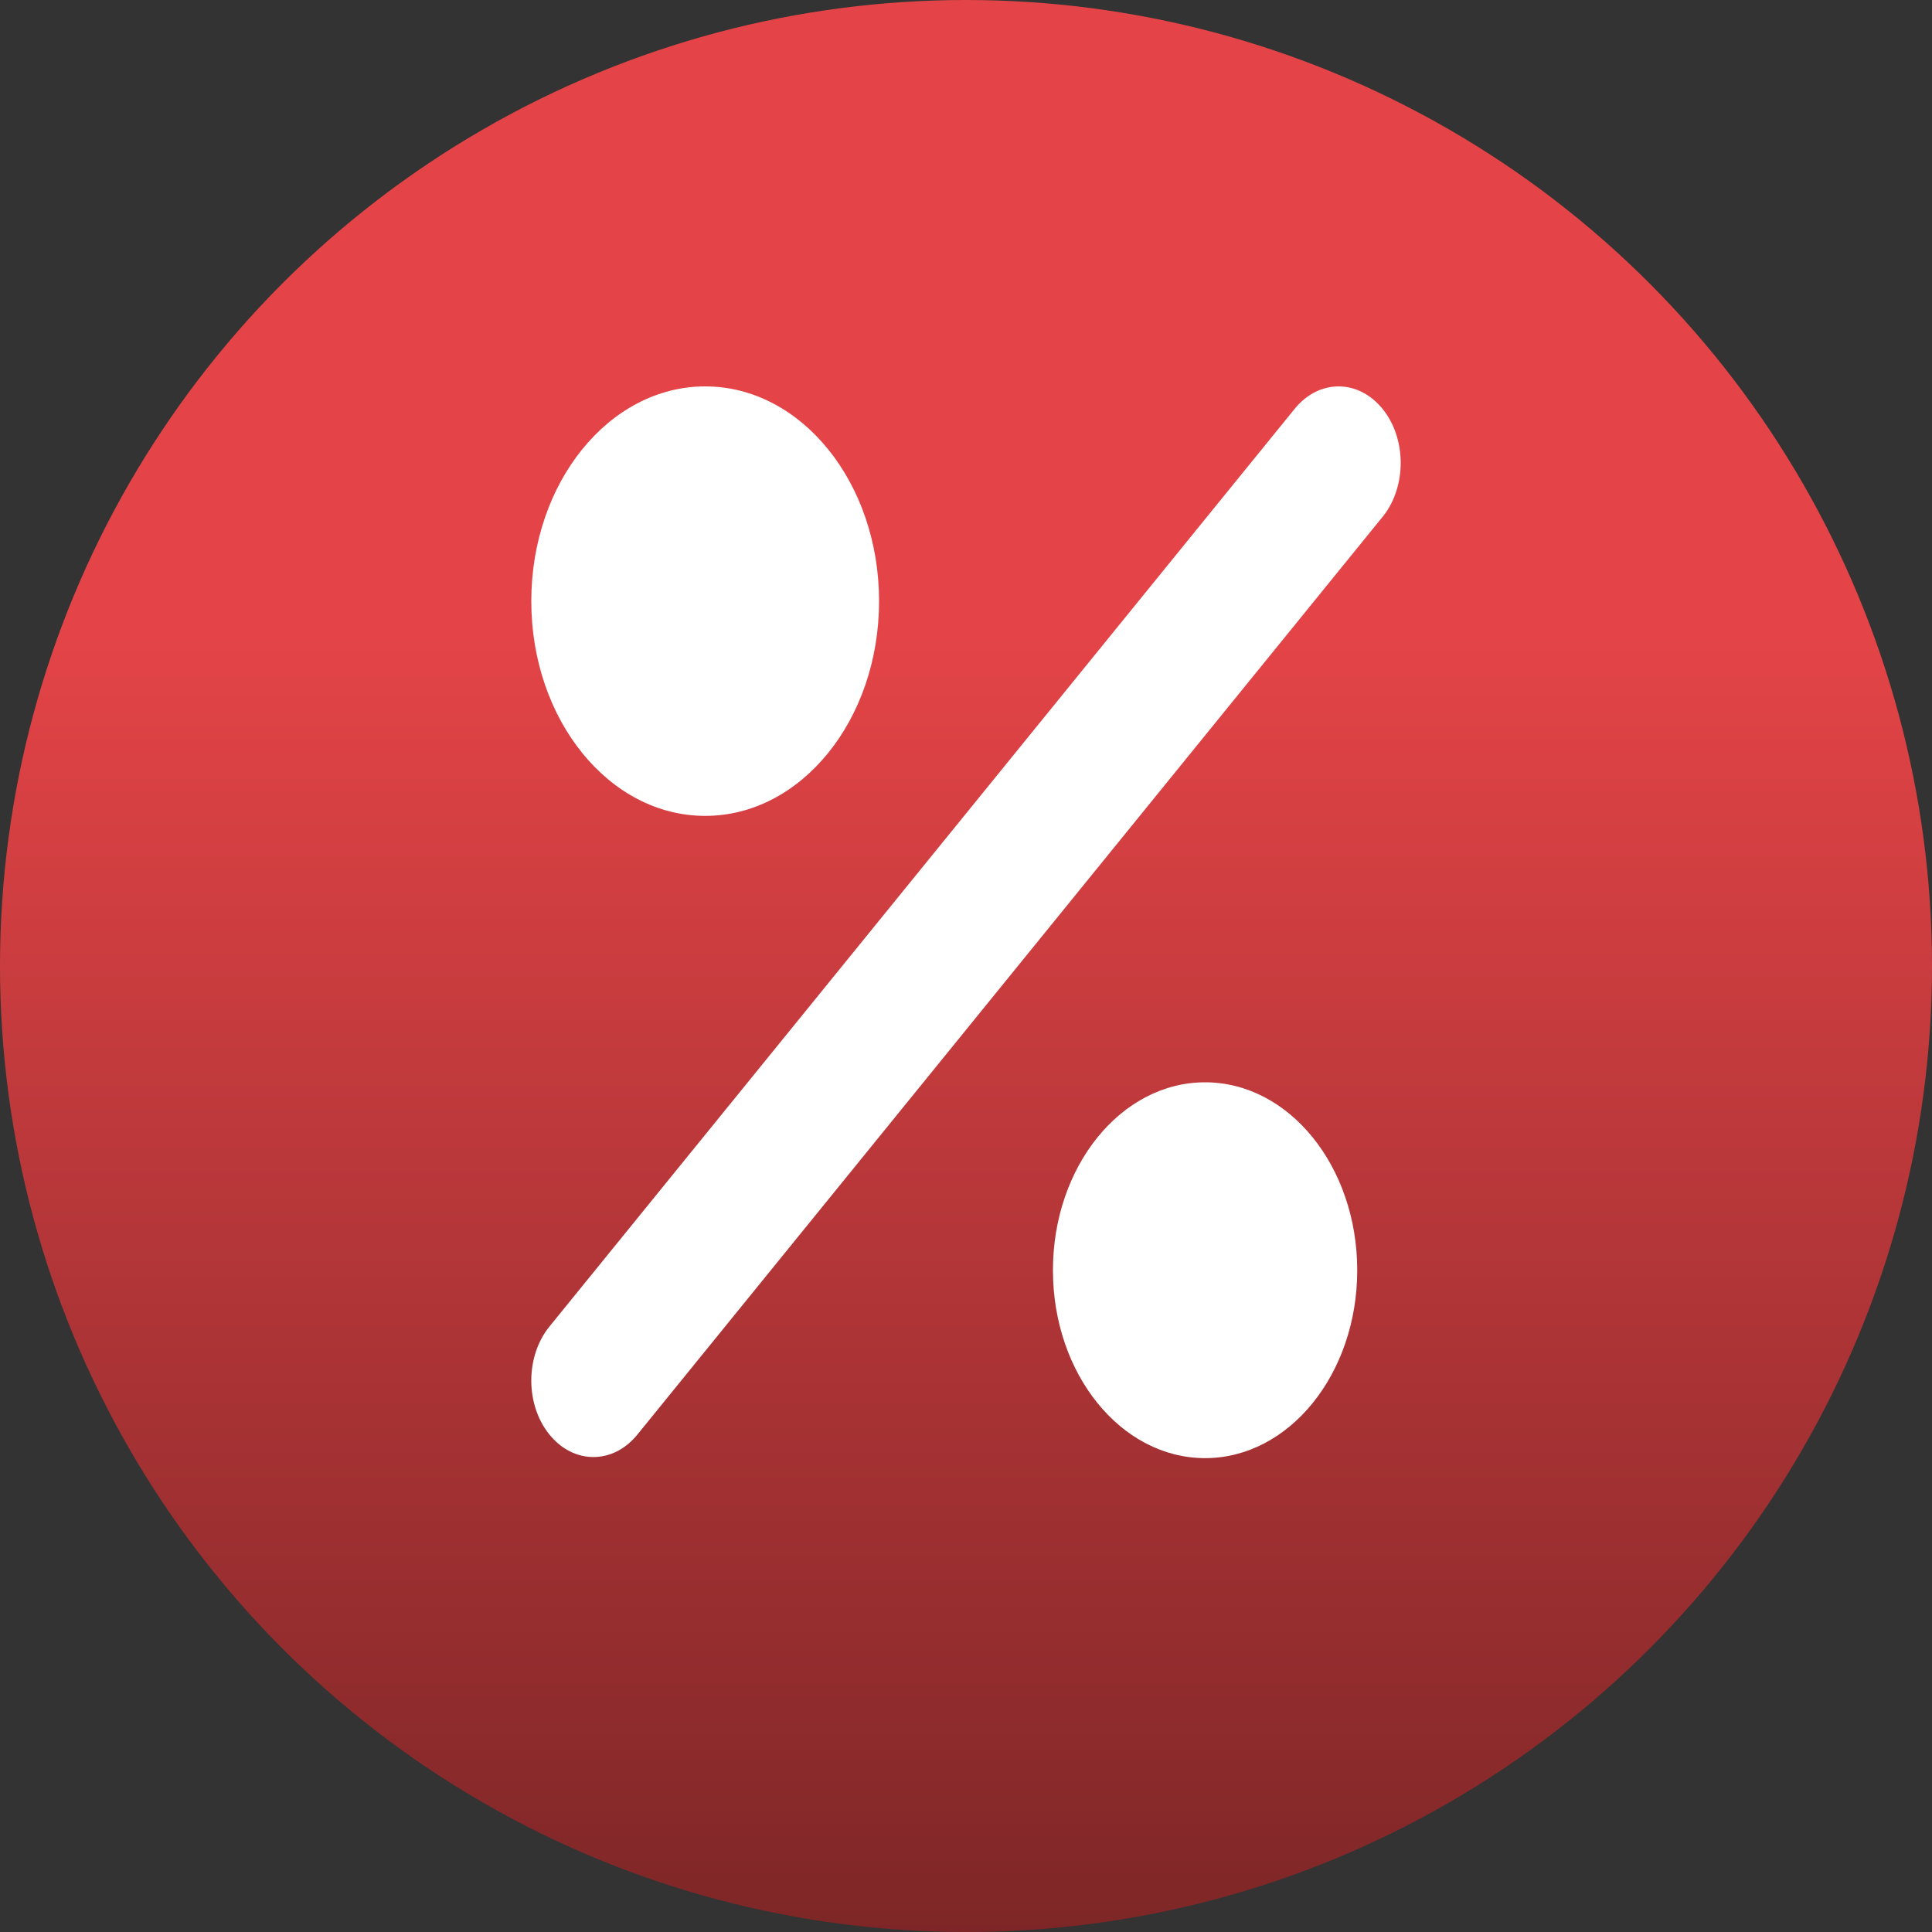
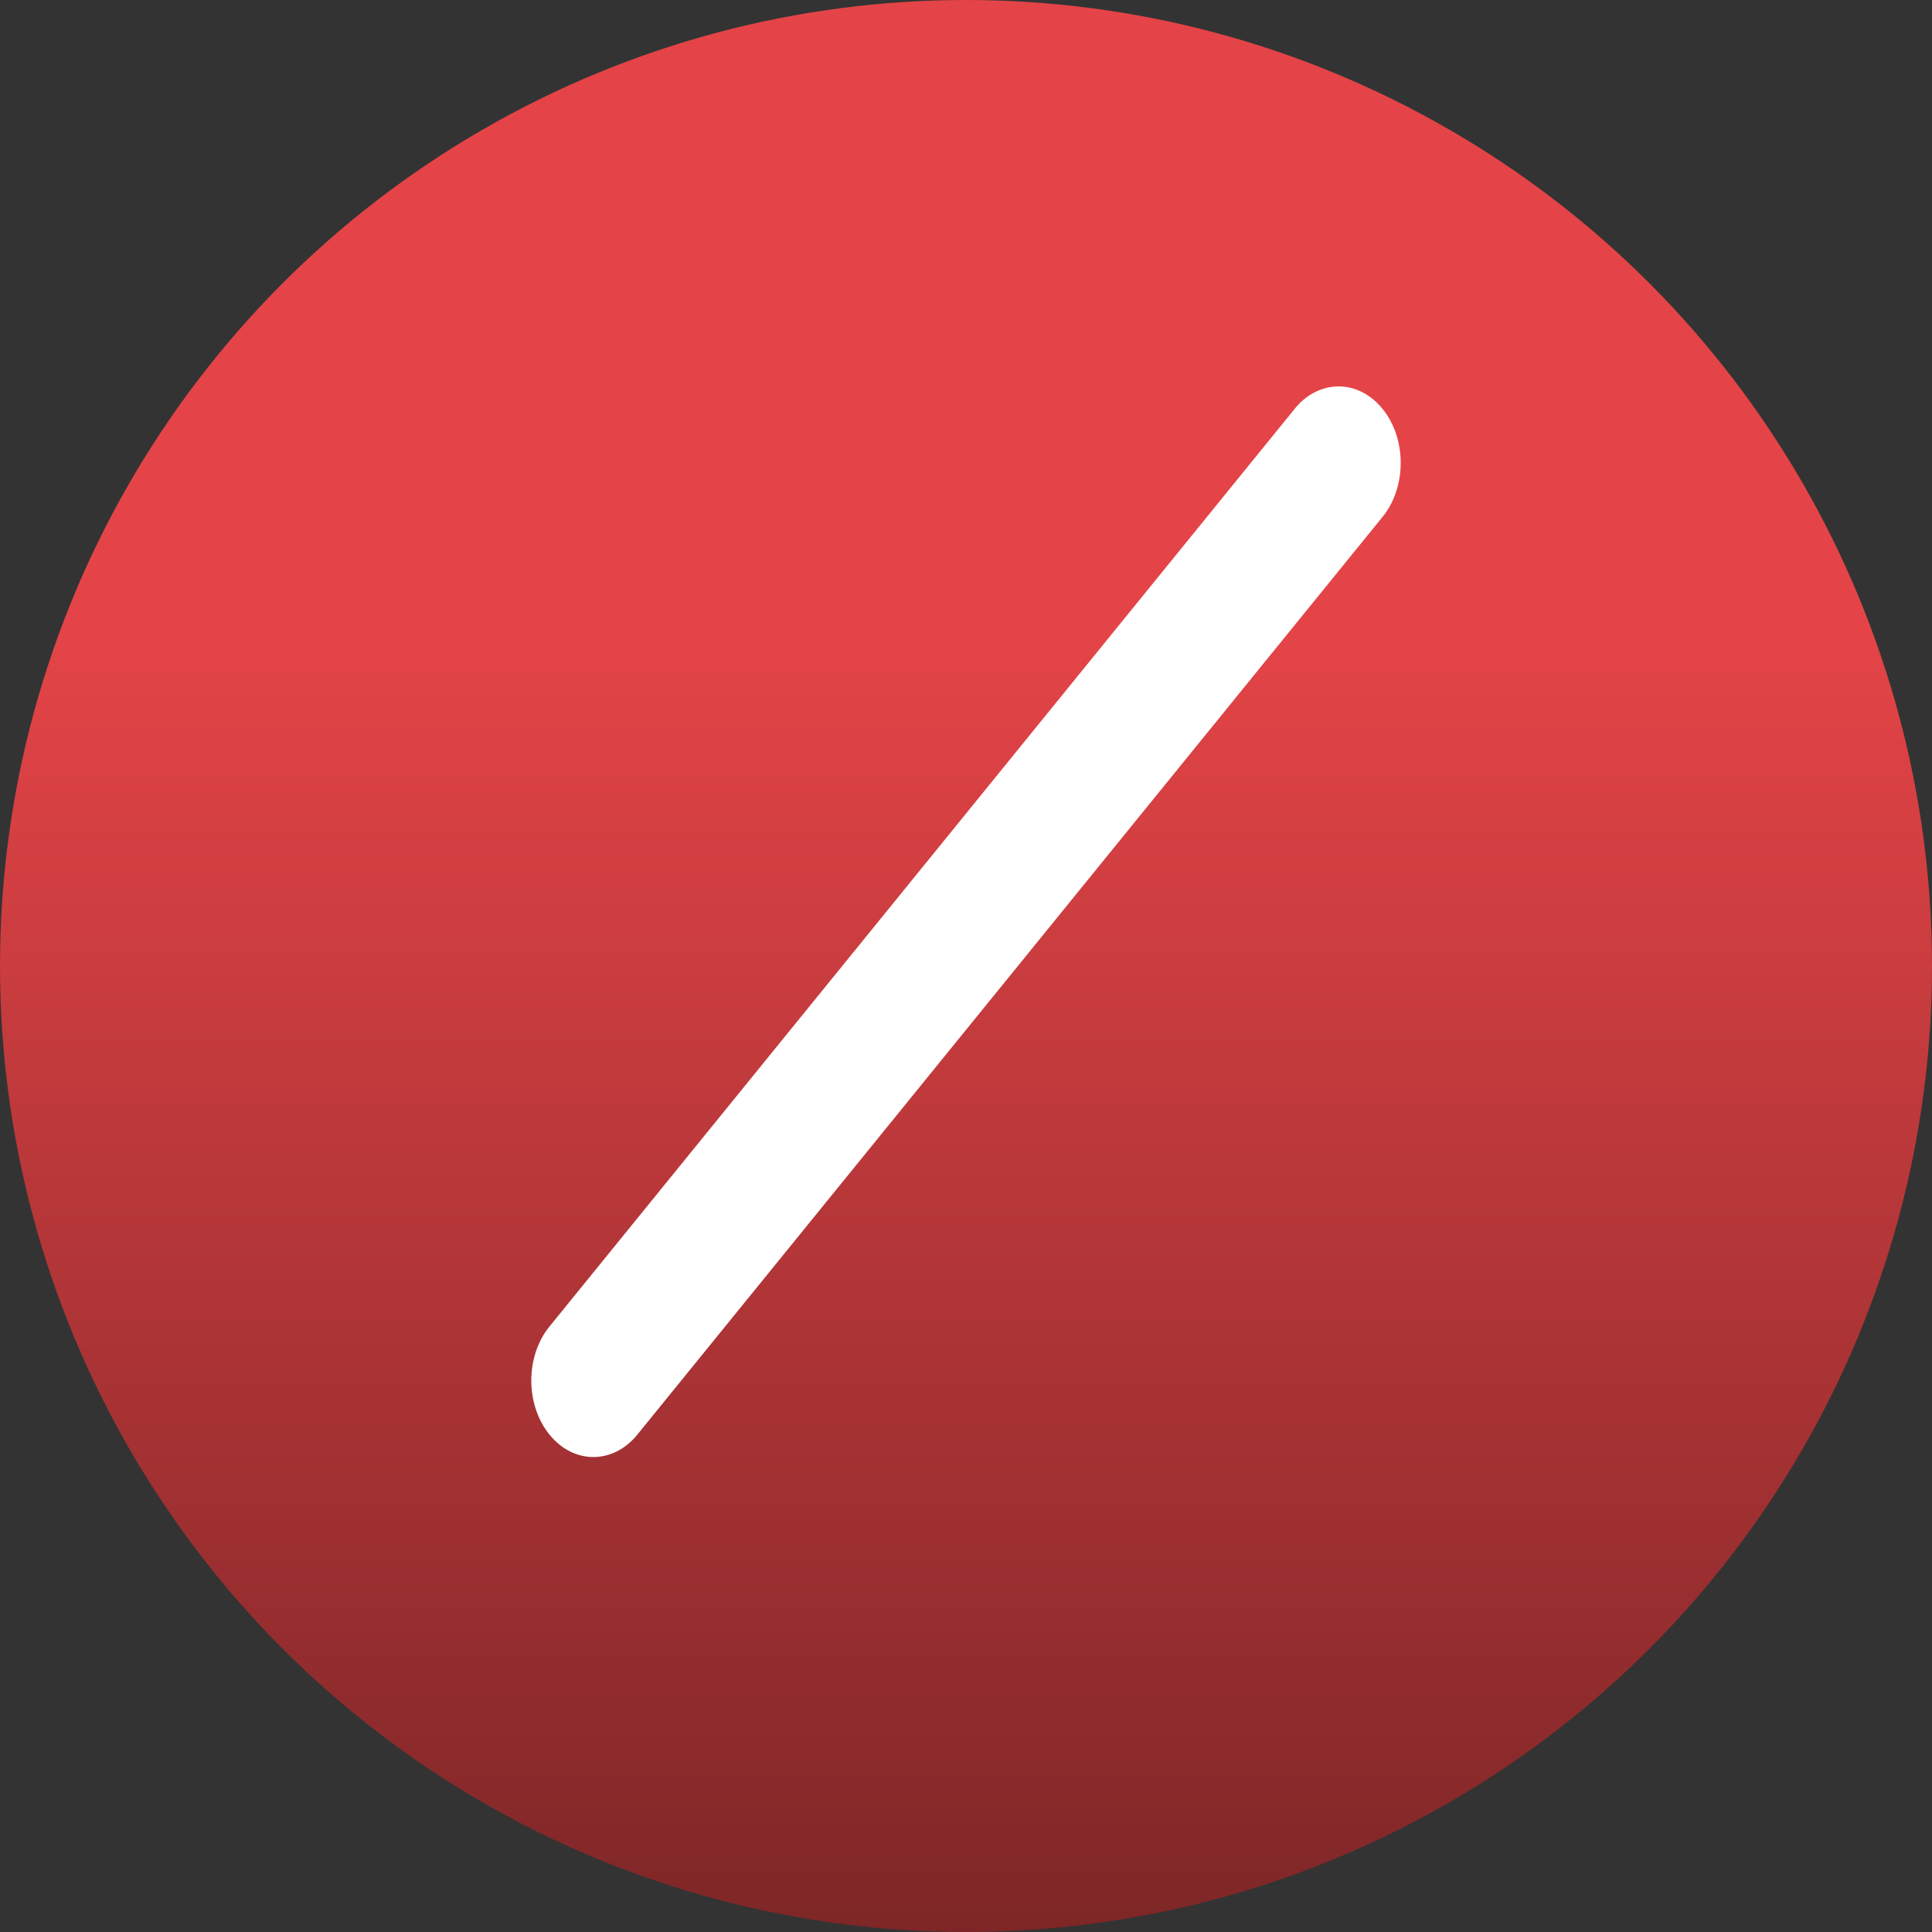
<svg xmlns="http://www.w3.org/2000/svg" width="40" height="40" viewBox="0 0 40 40" fill="none">
  <rect x="0" y="0" width="40" height="40" fill="#333333" stroke="none" />
  <circle cx="20" cy="20" r="20" fill="url(#paint0_linear_1062_2390)" />
-   <path d="M26.829 8.435C27.333 7.846 28.129 7.855 28.623 8.464C29.118 9.072 29.125 10.053 28.647 10.674L28.623 10.703L13.195 29.703C12.693 30.321 11.879 30.321 11.377 29.703C10.874 29.084 10.874 28.082 11.377 27.463L26.805 8.464L26.829 8.435Z" fill="white" />
-   <path d="M24.95 30.189C26.689 30.189 28.1 28.447 28.1 26.299C28.1 24.15 26.689 22.408 24.95 22.408C23.21 22.408 21.8 24.15 21.8 26.299C21.8 28.447 23.21 30.189 24.95 30.189Z" fill="white" />
-   <path d="M14.6 16.892C16.588 16.892 18.2 14.902 18.2 12.446C18.2 9.991 16.588 8 14.6 8C12.612 8 11 9.991 11 12.446C11 14.902 12.612 16.892 14.6 16.892Z" fill="white" />
+   <path d="M26.829 8.435C27.333 7.846 28.129 7.855 28.623 8.464C29.118 9.072 29.125 10.053 28.647 10.674L28.623 10.703L13.195 29.703C12.693 30.321 11.879 30.321 11.377 29.703C10.874 29.084 10.874 28.082 11.377 27.463L26.829 8.435Z" fill="white" />
  <defs>
    <linearGradient id="paint0_linear_1062_2390" x1="20" y1="0" x2="20" y2="40" gradientUnits="userSpaceOnUse">
      <stop offset="0.327" stop-color="#E44447" />
      <stop offset="1" stop-color="#7E2627" />
    </linearGradient>
  </defs>
</svg>